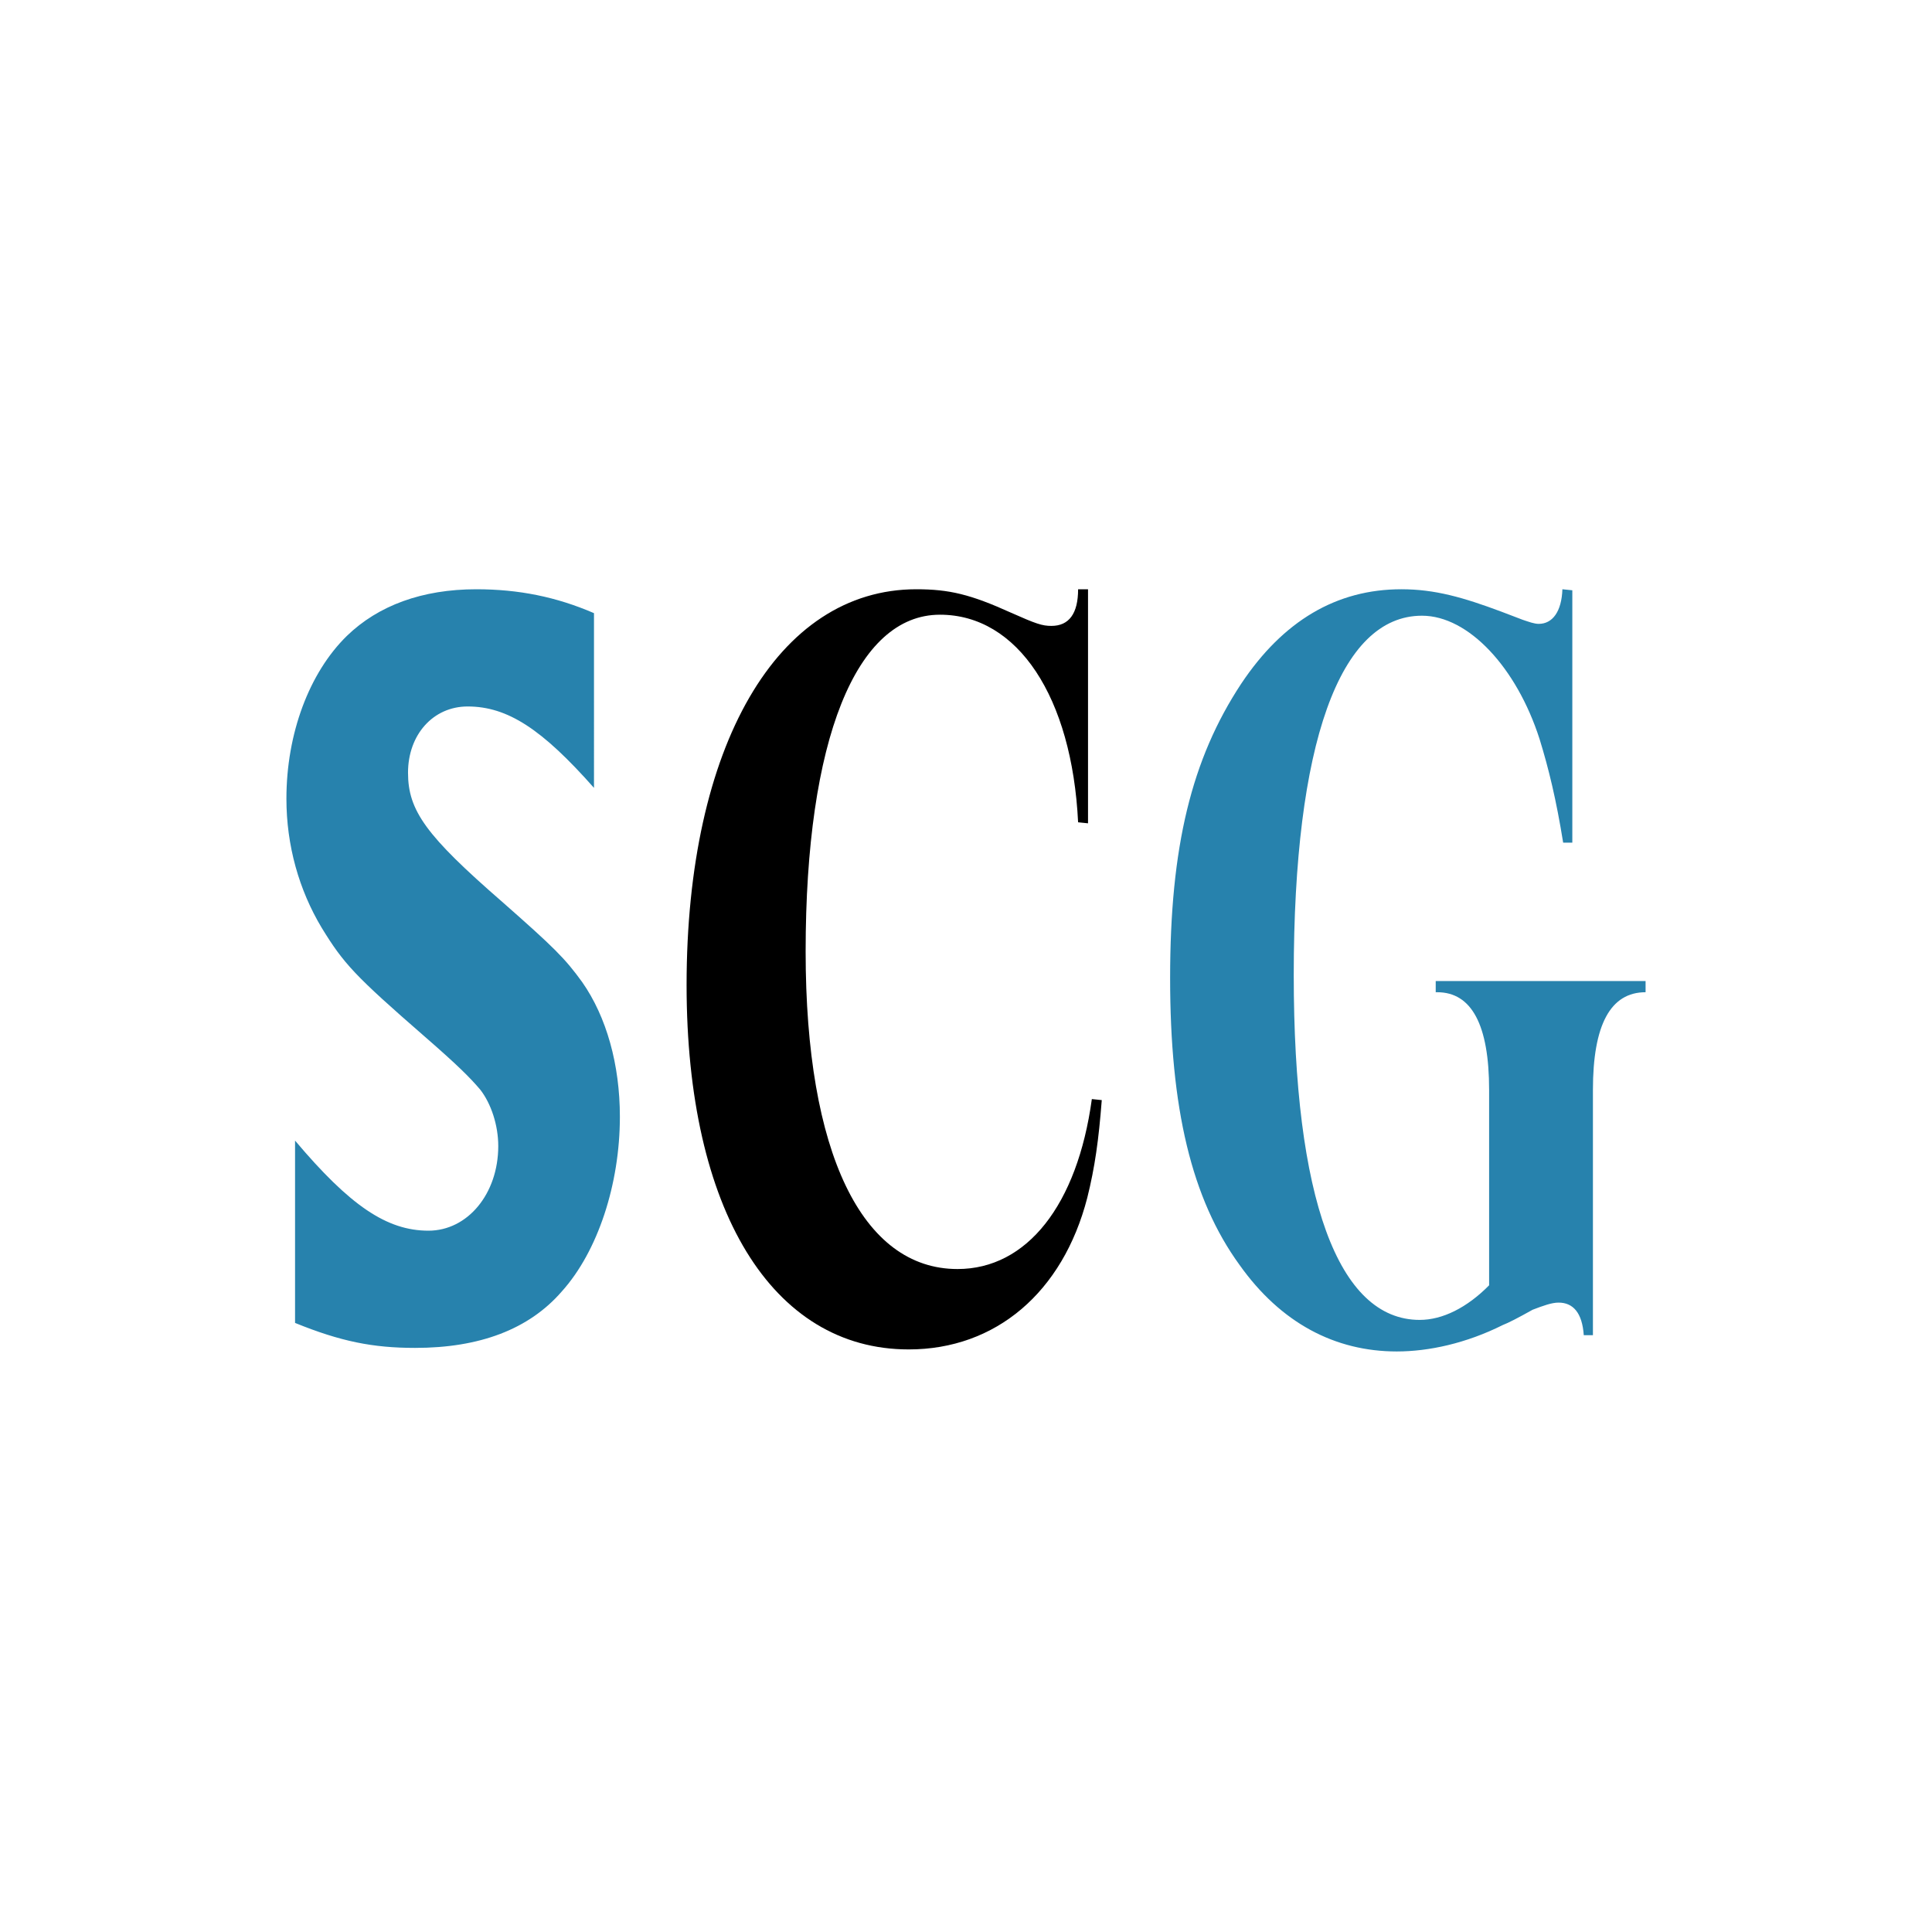
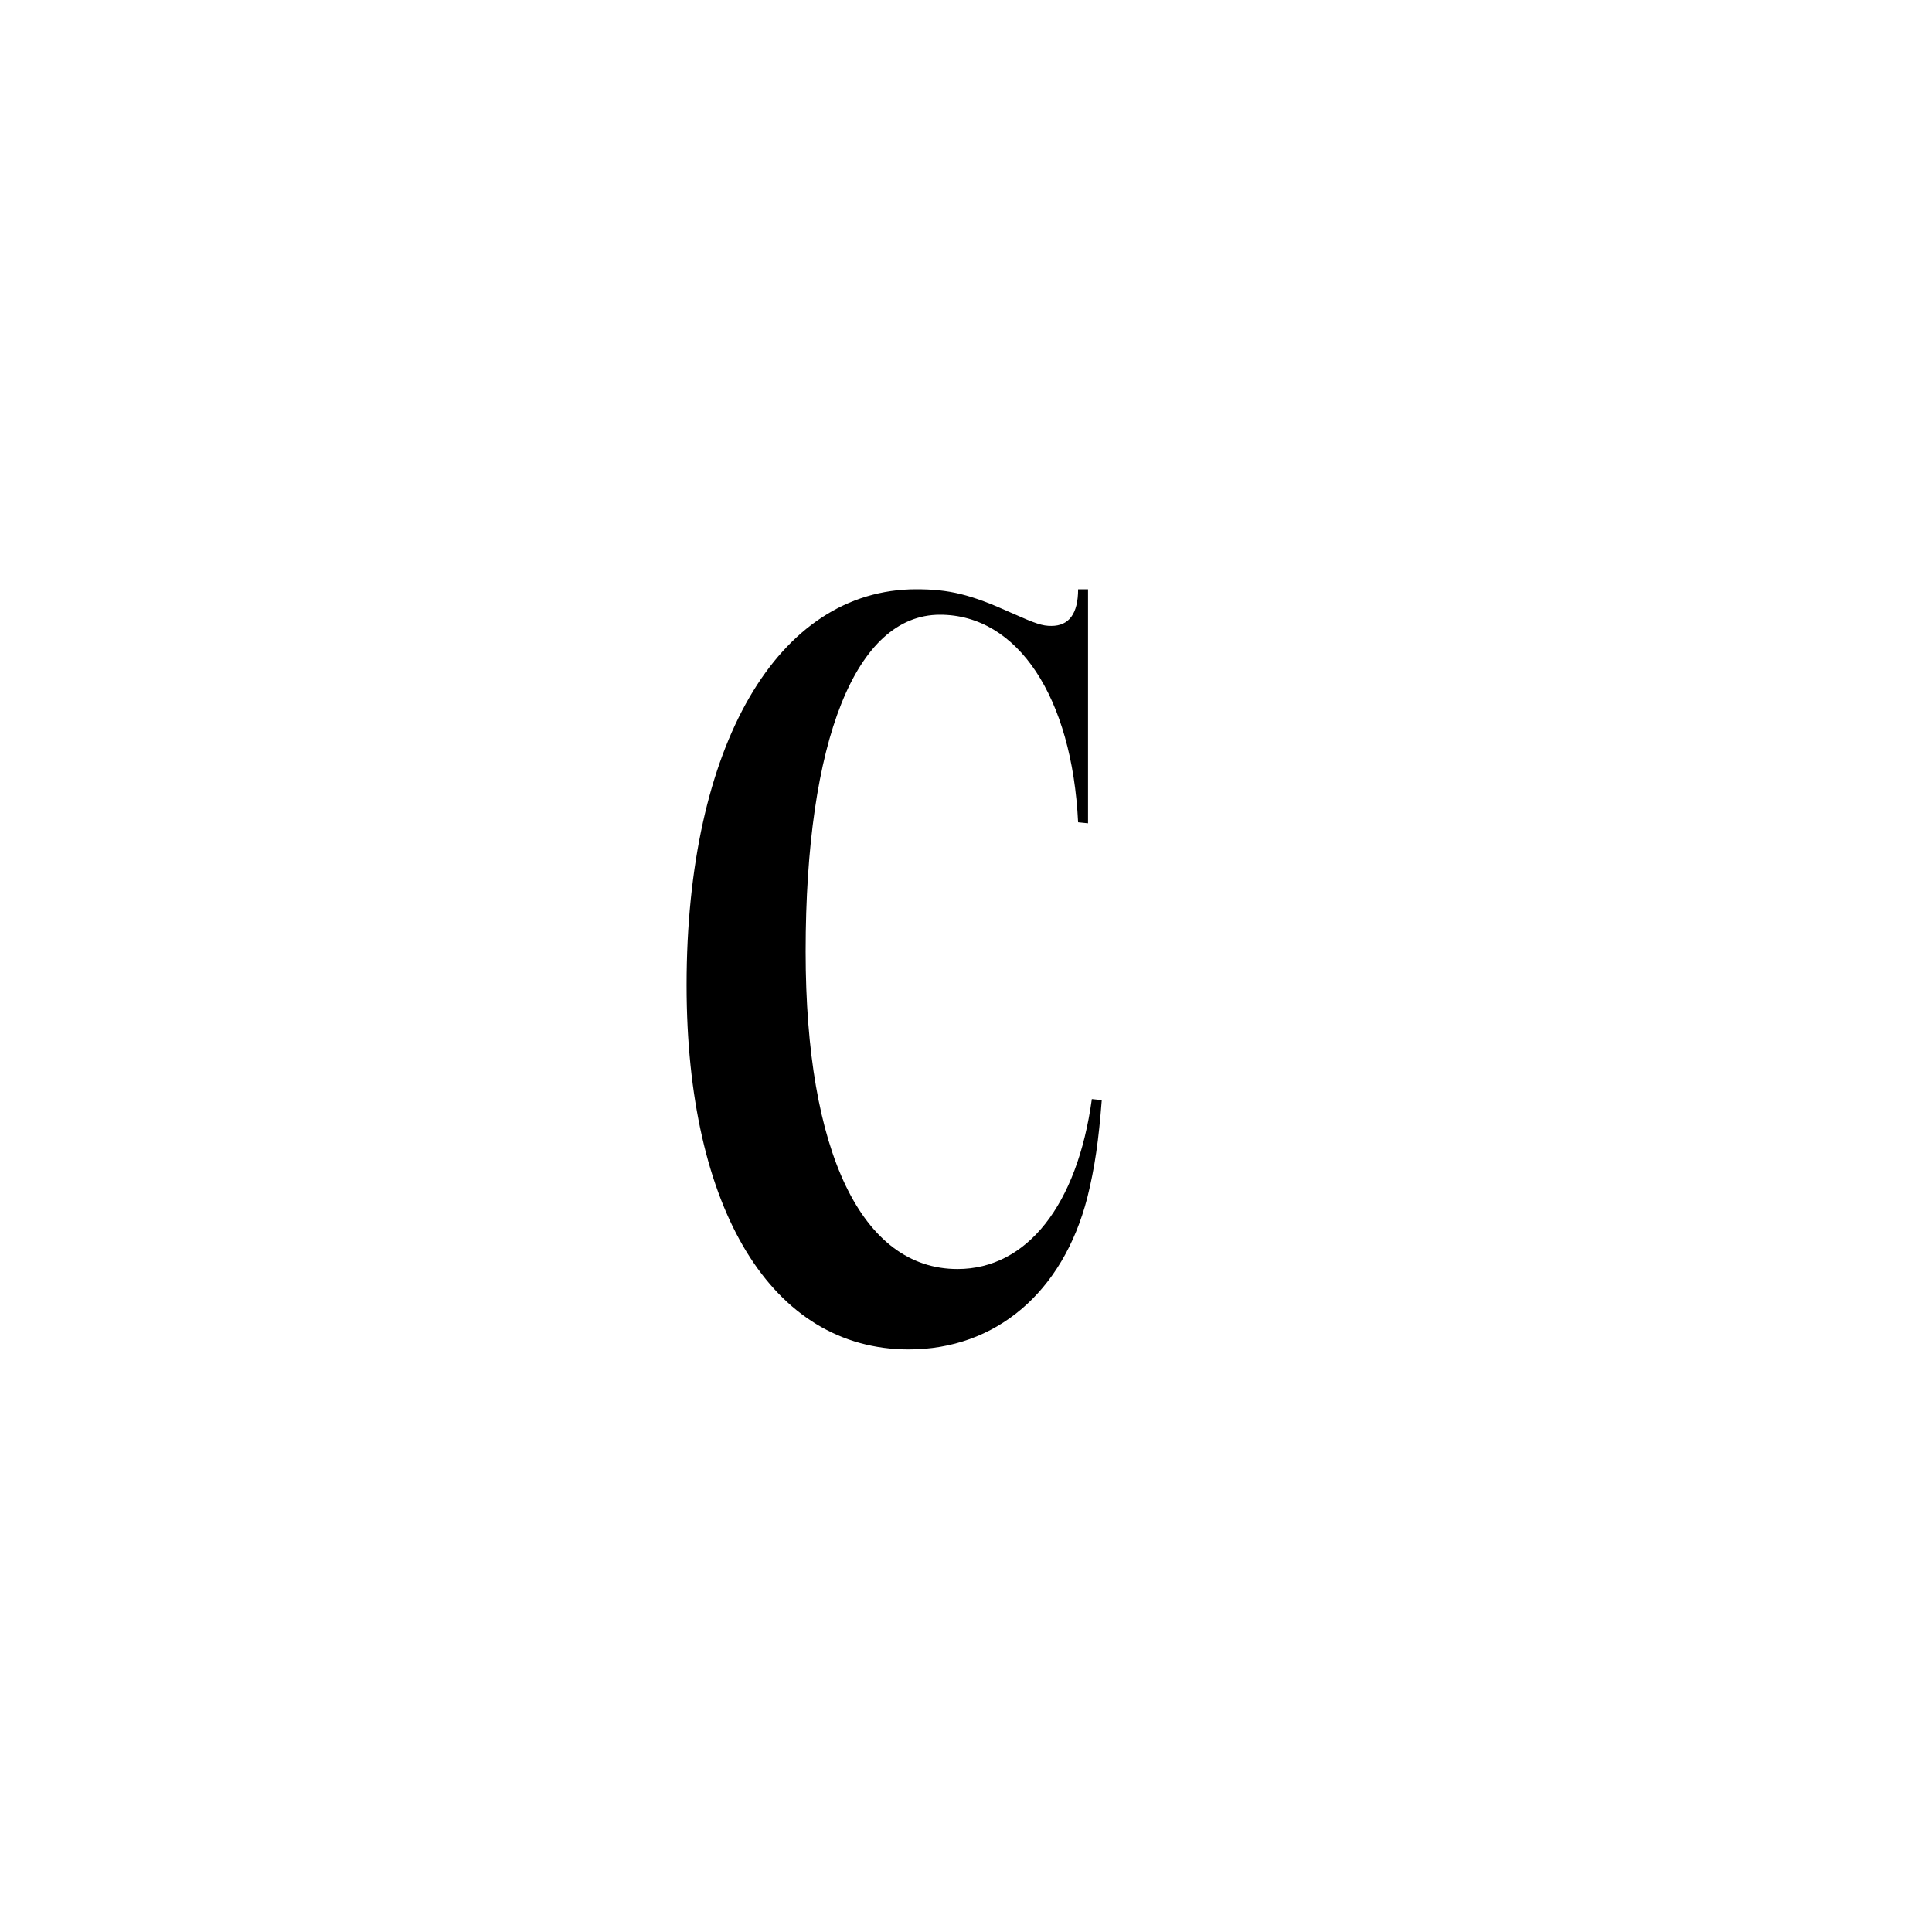
<svg xmlns="http://www.w3.org/2000/svg" width="200" height="200" fill="none">
  <path fill="#000" fill-rule="evenodd" d="M112.632 61v24.229l-1.027-.105c-.632-12.957-6.242-21.49-14.3-21.49-8.691 0-13.906 12.957-13.906 34.869 0 20.858 5.847 32.867 15.723 32.867 7.19 0 12.404-6.637 13.905-17.593l1.027.106c-.316 4.108-.712 6.952-1.501 10.113-2.529 9.797-9.481 15.696-18.487 15.696-14.142 0-22.991-14.431-22.991-37.713C71.075 77.223 80.476 61 94.855 61c3.397 0 5.61.526 9.797 2.423 2.607 1.16 3.24 1.37 4.188 1.37 1.817 0 2.765-1.265 2.765-3.793h1.027Z" clip-rule="evenodd" />
-   <path fill="#2782AD" fill-rule="evenodd" d="M162.766 61.106V87.23h-.948c-.712-4.424-1.502-7.69-2.449-10.745-2.371-7.375-7.348-12.747-12.167-12.747-8.533 0-13.274 13.274-13.274 37.186 0 23.071 4.583 35.712 13.037 35.712 2.37 0 4.898-1.265 7.188-3.582v-20.226c0-6.742-1.816-10.113-5.371-10.113h-.157v-1.158h21.725v1.158c-3.634 0-5.451 3.371-5.451 10.113v25.388h-.948c-.158-2.317-1.106-3.371-2.607-3.371-.711 0-1.58.316-2.686.738-1.502.842-2.528 1.369-3.082 1.579-3.792 1.897-7.664 2.74-10.982 2.74-6.398 0-12.008-2.95-16.275-8.955-4.976-6.846-7.189-16.222-7.189-29.706 0-13.59 2.213-22.649 7.347-30.445 4.346-6.53 9.876-9.797 16.591-9.797 3.476 0 6.4.843 10.351 2.318l2.211.843c.632.21 1.185.421 1.66.421 1.421 0 2.37-1.264 2.449-3.582l1.027.106ZM61.49 81.56c-5.366-6.065-8.934-8.426-13.08-8.426-3.571 0-6.172 2.92-6.172 6.857 0 3.93 1.87 6.515 9.75 13.368 5.359 4.718 6.495 5.84 8.282 8.31 2.518 3.599 3.9 8.542 3.9 13.932 0 6.969-2.275 13.935-6.013 18.09-3.408 3.933-8.528 5.843-15.185 5.843-4.385 0-7.718-.671-12.428-2.586v-18.874c5.687 6.741 9.5 9.326 13.81 9.326 4.056 0 7.226-3.82 7.226-8.763 0-2.136-.731-4.384-1.867-5.84-1.057-1.238-2.276-2.473-5.764-5.506-7.23-6.294-8.369-7.529-10.641-11.237-2.36-3.93-3.658-8.538-3.658-13.368 0-6.741 2.355-13.039 6.256-16.856 3.249-3.149 7.8-4.83 13.401-4.83 4.386 0 8.286.788 12.183 2.473V81.56Z" clip-rule="evenodd" />
</svg>